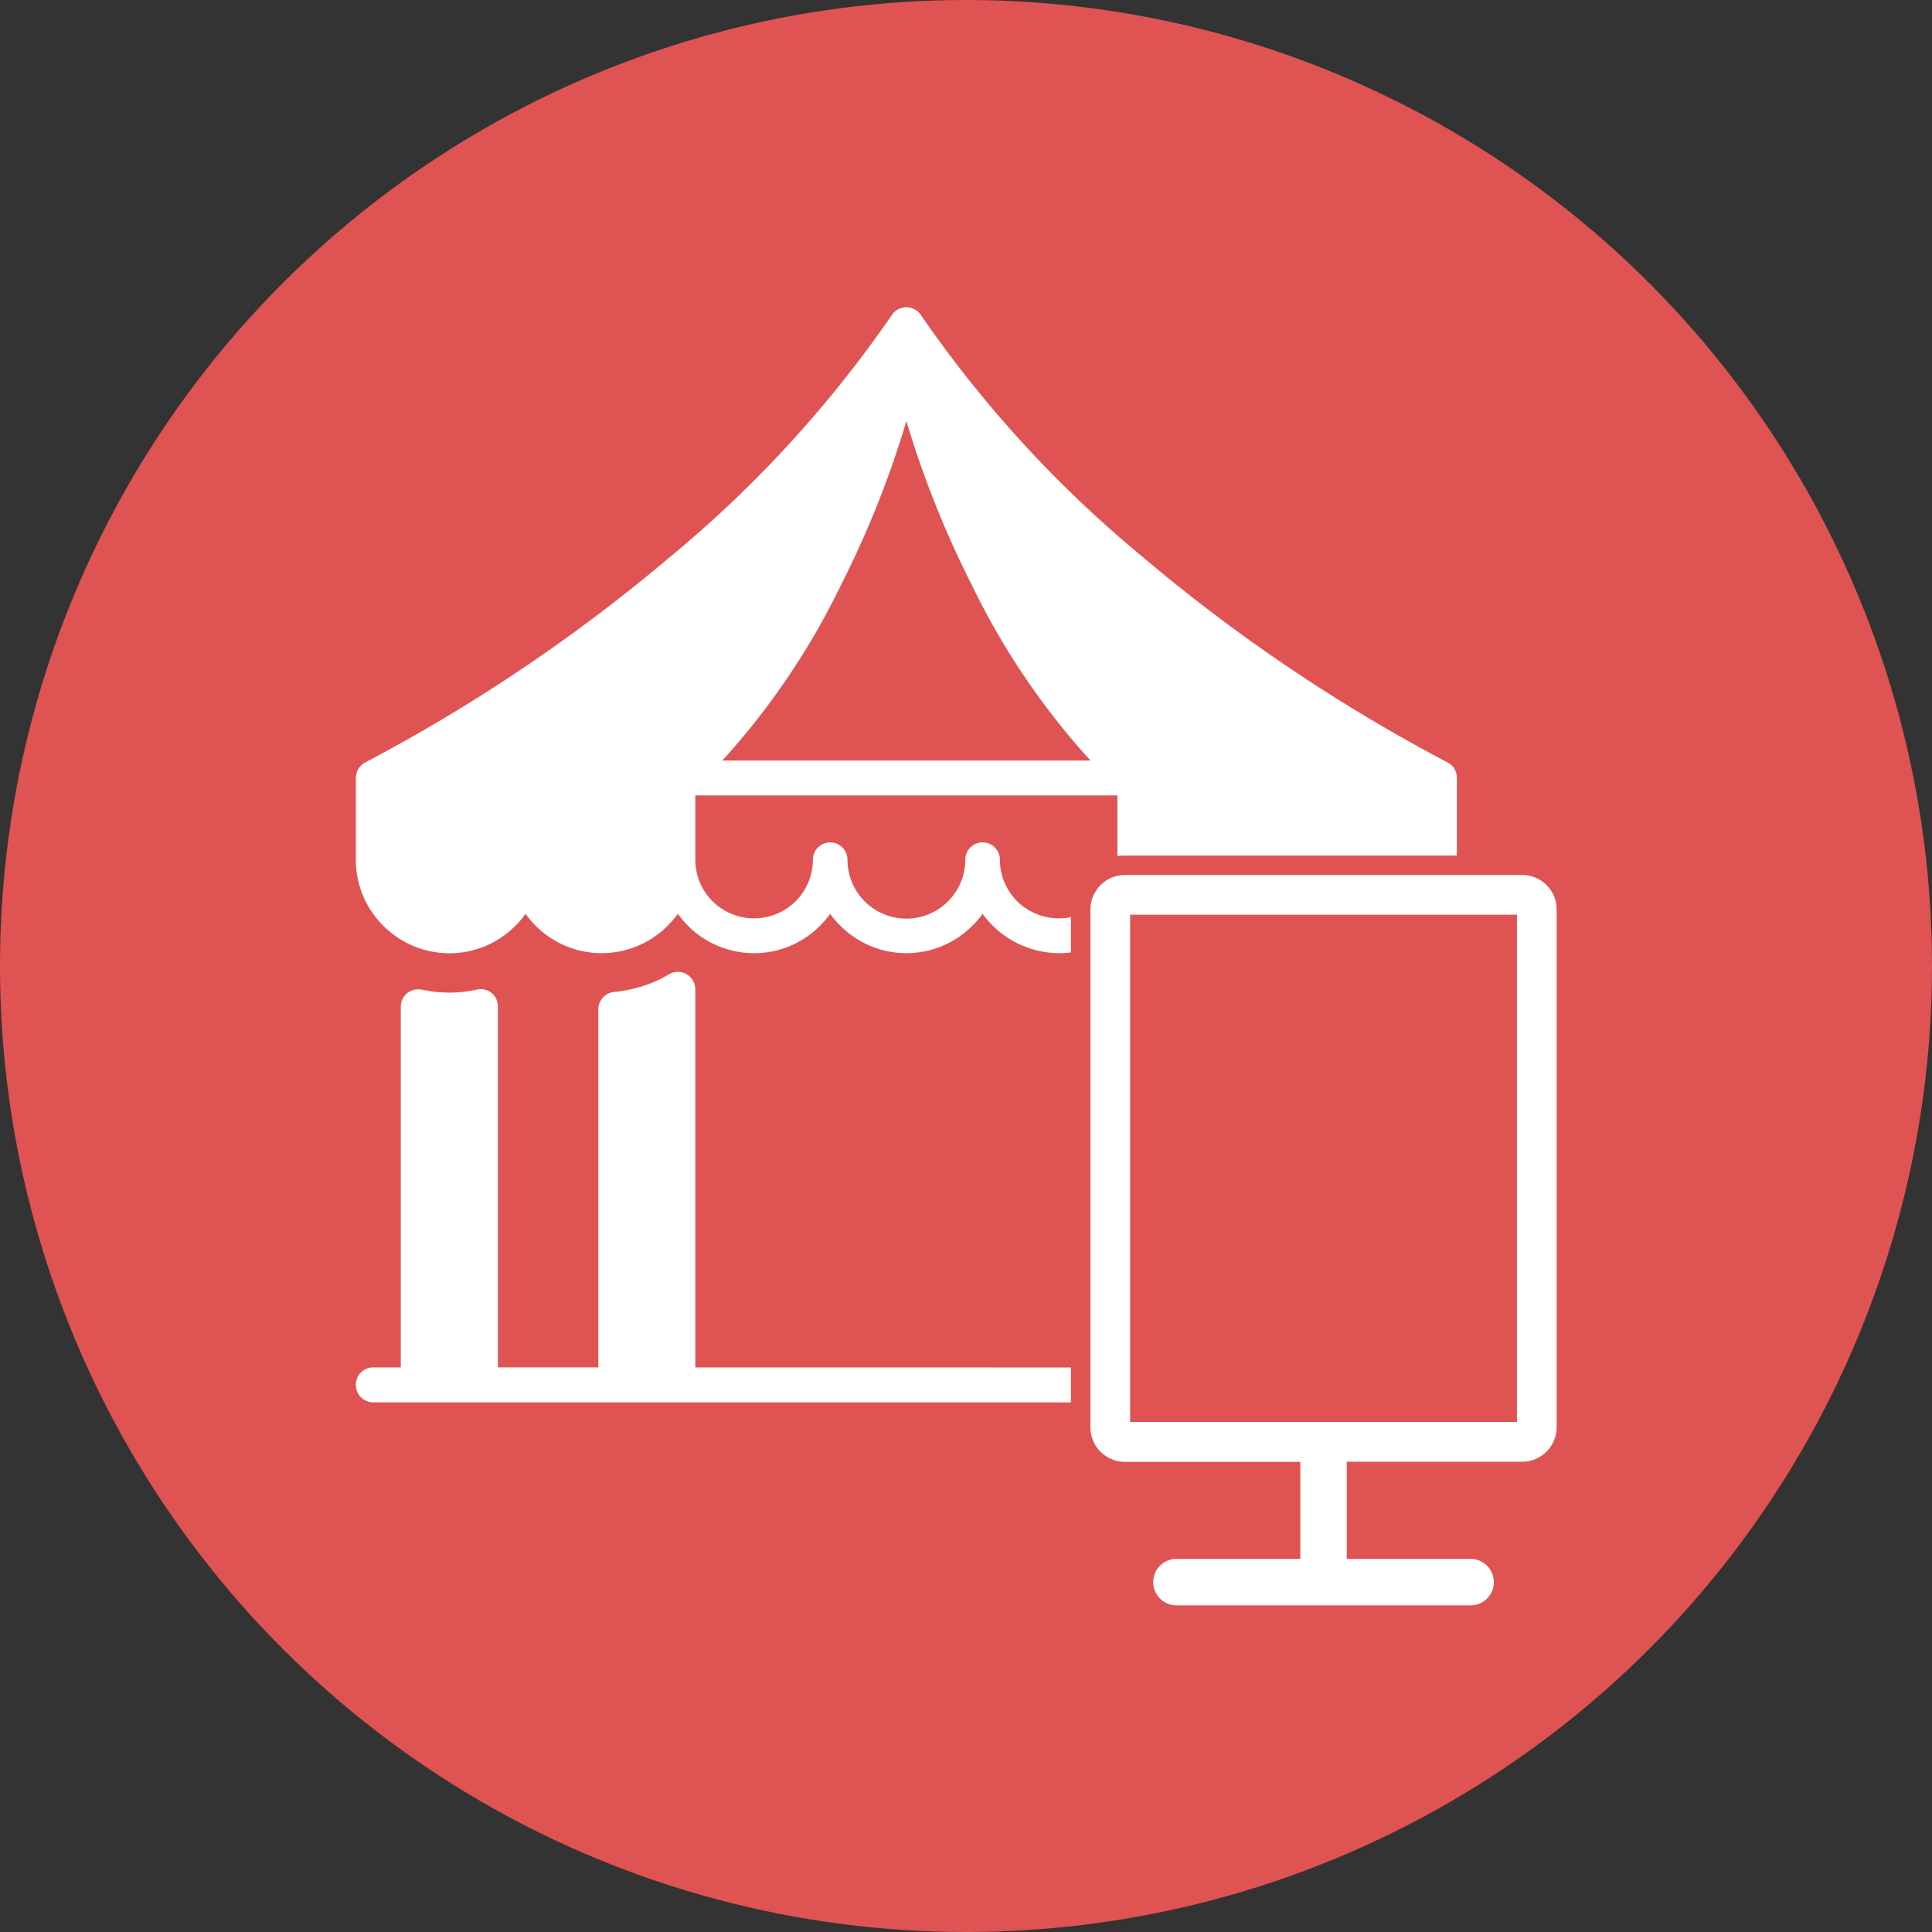
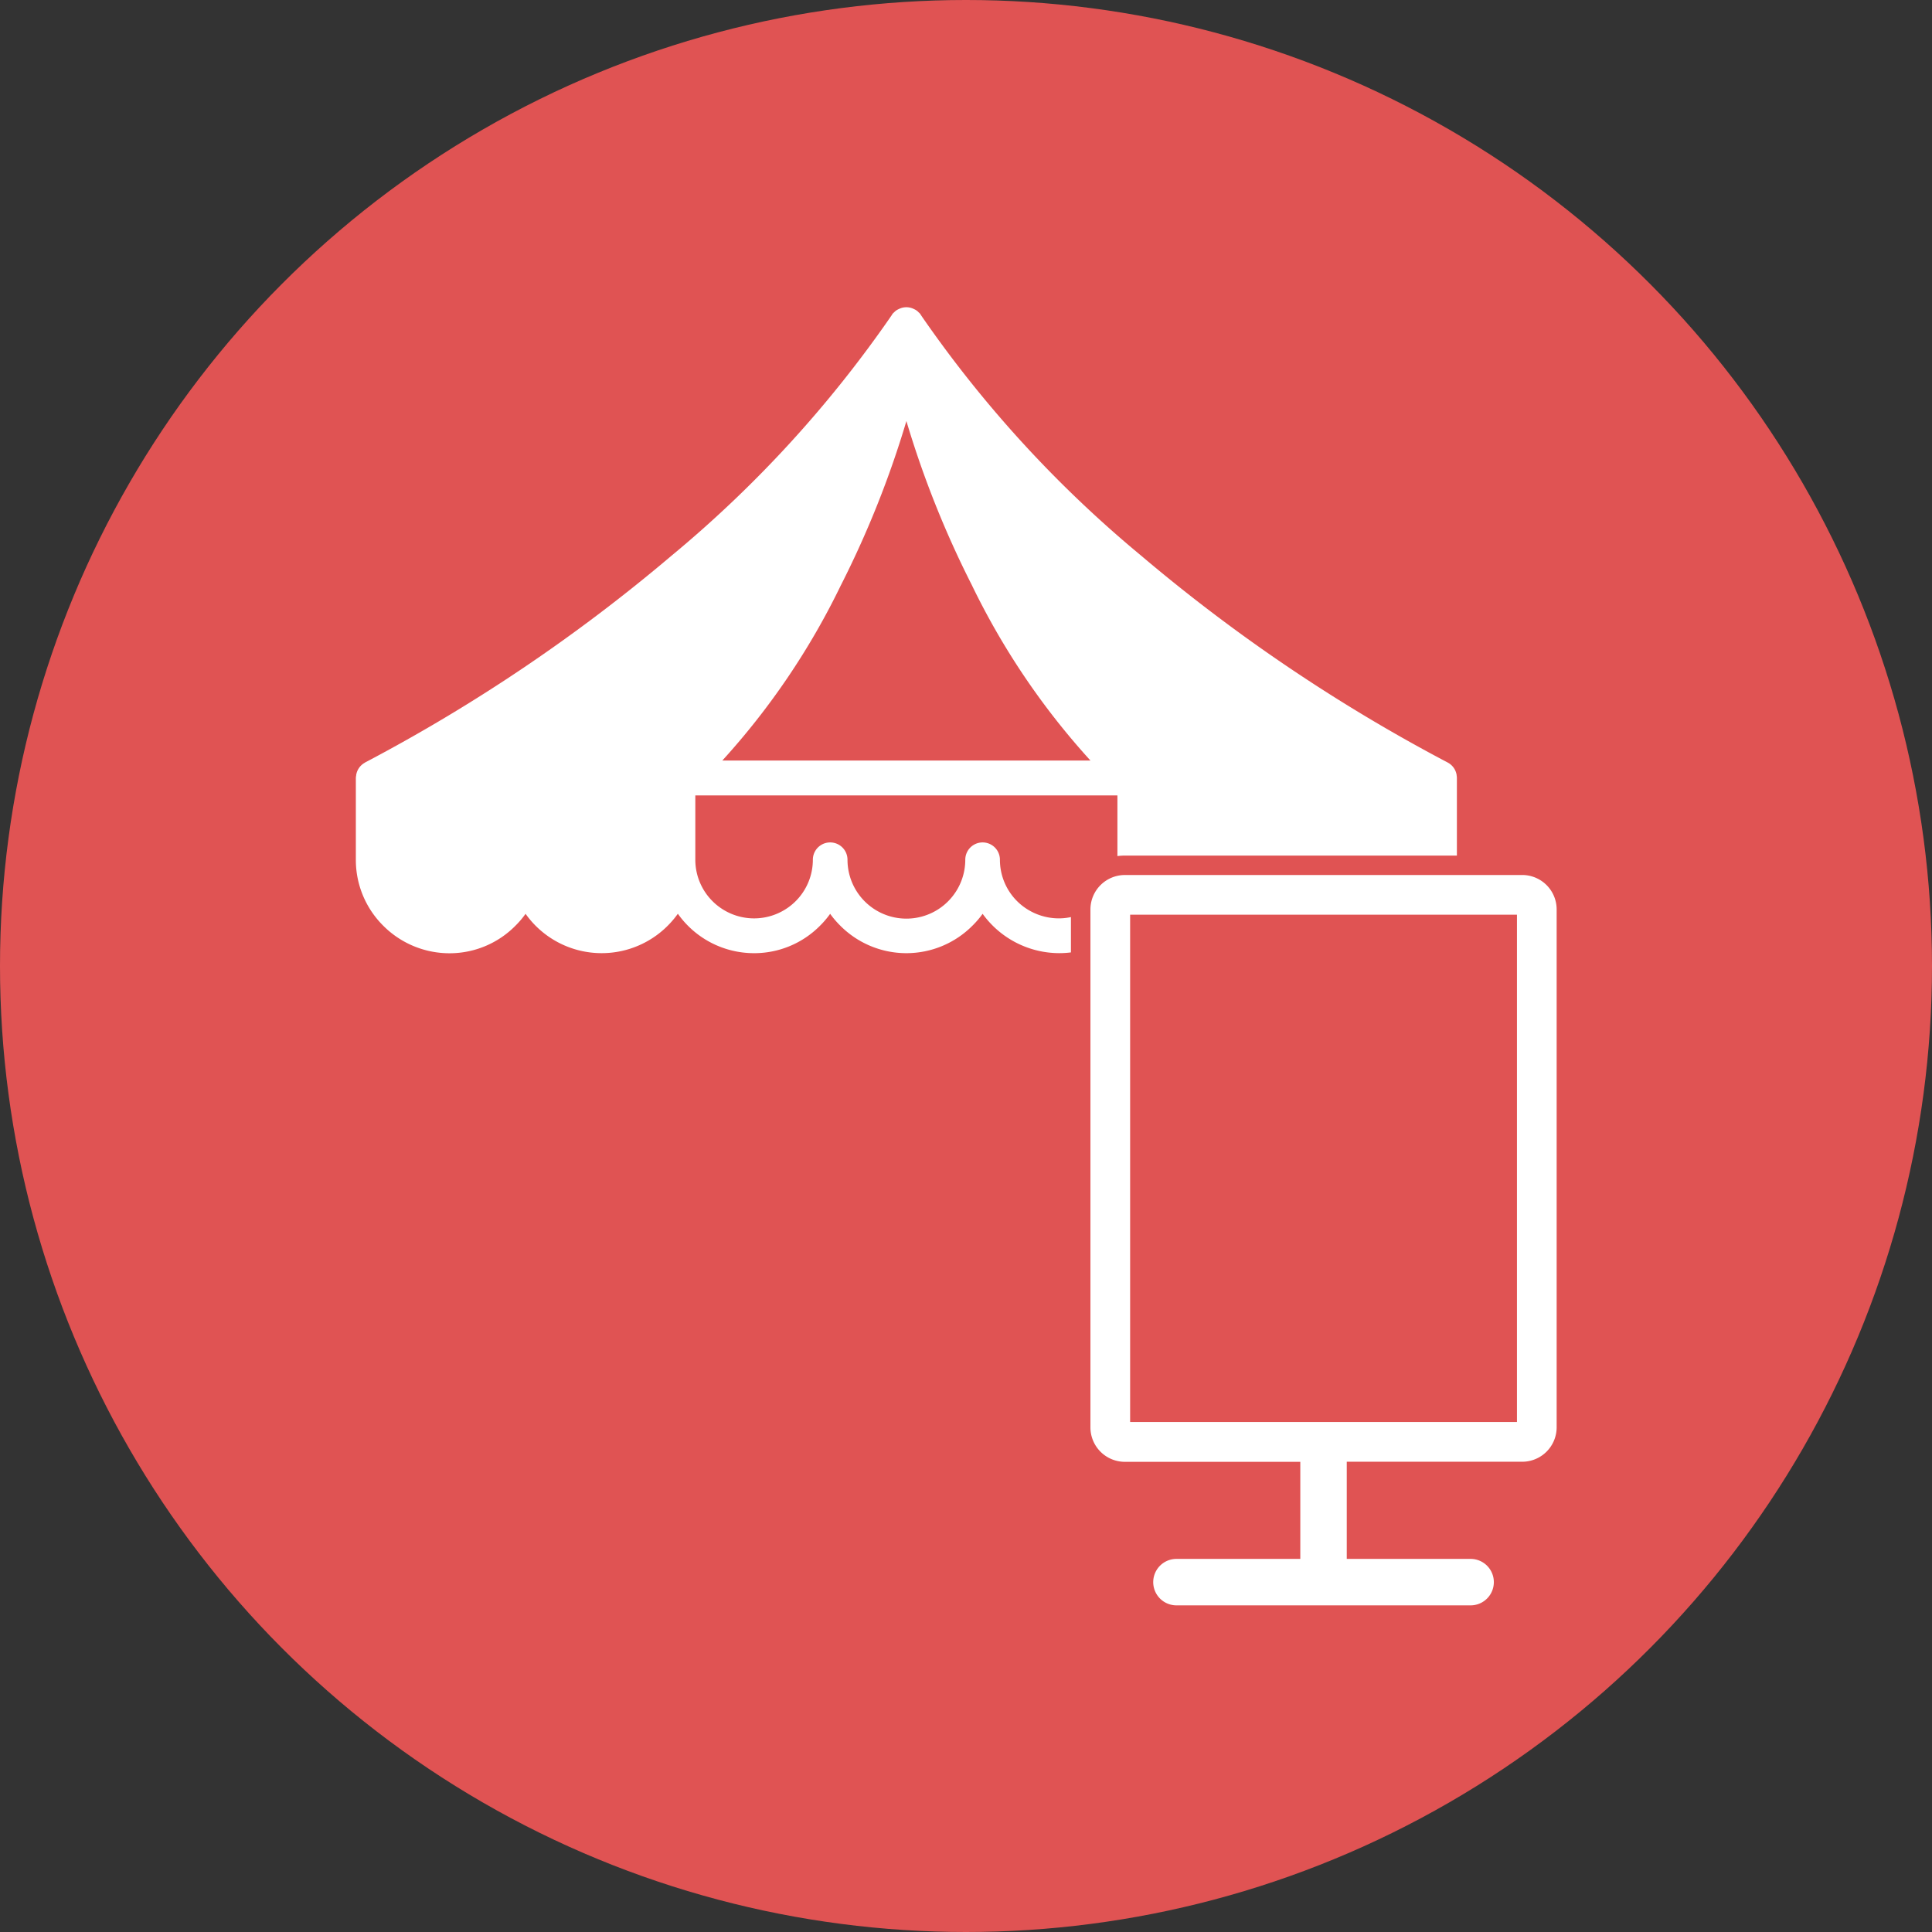
<svg xmlns="http://www.w3.org/2000/svg" width="86" height="86" viewBox="0 0 86 86">
  <rect x="0" y="0" width="86" height="86" fill="#333333" stroke="none" />
  <defs>
    <clipPath id="a">
      <rect width="54.317" height="58.648" fill="none" />
    </clipPath>
  </defs>
  <g transform="translate(-1060 -670)">
    <circle cx="43" cy="43" r="43" transform="translate(1060 670)" fill="#e05353" />
    <g transform="translate(1075.84 683.676)">
      <g clip-path="url(#a)">
        <path d="M296.972,232.993v.237c.065-.077.126-.156.185-.237Z" transform="translate(-262.506 -205.952)" fill="#fff" />
        <path d="M32.7,26.788a2.614,2.614,0,0,1-1.409.415,2.643,2.643,0,0,1-1.85-.76,2.6,2.6,0,0,1-.771-1.85.771.771,0,1,0-1.542,0,2.621,2.621,0,0,1-5.243,0,.771.771,0,1,0-1.542,0,2.605,2.605,0,0,1-.771,1.85,2.619,2.619,0,0,1-3.69,0,2.605,2.605,0,0,1-.771-1.85V21.729H33.9v2.864a2.594,2.594,0,0,1-.109.744,1.523,1.523,0,0,1,.44-.065H48.954a4.254,4.254,0,0,0,.057-.69V20.947A.787.787,0,0,0,49,20.838l0-.016a.763.763,0,0,0-.35-.529l-.034-.02-.018-.01c-.02-.011-.04-.023-.061-.032a75.473,75.473,0,0,1-13.569-9.164A52.738,52.738,0,0,1,25.155.351a.345.345,0,0,0-.1-.121L25.045.219a.574.574,0,0,0-.187-.132L24.836.076a.747.747,0,0,0-.66,0l-.022.011a.572.572,0,0,0-.188.132L23.955.23a.347.347,0,0,0-.1.121,52.728,52.728,0,0,1-9.813,10.716A75.457,75.457,0,0,1,.474,20.231c-.021.009-.041.021-.061.032L.4,20.273l-.035.021a.763.763,0,0,0-.35.529l0,.016A.8.8,0,0,0,0,20.947v3.635a4.125,4.125,0,0,0,1.223,2.951,4.162,4.162,0,0,0,2.941,1.223A4.117,4.117,0,0,0,7.1,27.534,4.047,4.047,0,0,0,7.555,27a4.151,4.151,0,0,0,6.179.672,4.265,4.265,0,0,0,.6-.675,4.151,4.151,0,0,0,3.388,1.755,4.118,4.118,0,0,0,2.941-1.223A4.064,4.064,0,0,0,21.113,27a4.073,4.073,0,0,0,.452.529,4.147,4.147,0,0,0,5.881,0A4.076,4.076,0,0,0,27.9,27a4.215,4.215,0,0,0,3.392,1.751A4.133,4.133,0,0,0,32.7,28.51V26.8c0-.006,0-.011,0-.017M21.6,12.357a43.773,43.773,0,0,0,2.907-7.291,43.8,43.8,0,0,0,2.908,7.291,32.8,32.8,0,0,0,5.285,7.82H16.313a32.81,32.81,0,0,0,5.286-7.82" transform="translate(0 0.001)" fill="#fff" />
-         <path d="M15.111,272.528V255.7a.742.742,0,0,0-.11-.4.772.772,0,0,0-1.057-.275,5.415,5.415,0,0,1-1.179.529,6.269,6.269,0,0,1-1.2.253.783.783,0,0,0-.771.782v15.937H6.322V256.47a.758.758,0,0,0-.936-.76,5.676,5.676,0,0,1-1.223.132,5.342,5.342,0,0,1-.617-.033A4.437,4.437,0,0,1,3,255.721a1.351,1.351,0,0,0-.22-.022A.766.766,0,0,0,2,256.47v16.058H.771A.766.766,0,0,0,0,273.3a.776.776,0,0,0,.771.782H32.7v-1.553Z" transform="translate(0 -225.334)" fill="#fff" />
        <path d="M282.28,247.414a1.466,1.466,0,1,1,0-2.932h5.081v-3.46h-7.379a1.967,1.967,0,0,1-1.964-1.964V216c0-.007,0-.021,0-.031a1.966,1.966,0,0,1,1.963-1.934h17.69A1.967,1.967,0,0,1,299.637,216v23.054a1.967,1.967,0,0,1-1.964,1.964h-7.379v3.46h5.081a1.466,1.466,0,0,1,0,2.932ZM297,216.671H280.65V238.39H297Z" transform="translate(-245.751 -189.198)" fill="#fff" fill-rule="evenodd" />
        <path d="M294.379,211.178a1.534,1.534,0,0,1,1.532,1.532v23.054a1.534,1.534,0,0,1-1.532,1.532h-7.811v4.325h5.513a1.034,1.034,0,1,1,0,2.068H278.987a1.034,1.034,0,0,1,0-2.068H284.5V237.3H276.69a1.534,1.534,0,0,1-1.532-1.532V212.711c0-.006,0-.011,0-.017a1.534,1.534,0,0,1,1.531-1.515h17.69Zm-17.454,24.35h17.219V212.946H276.925v22.583m17.454-25.215H276.69a2.4,2.4,0,0,0-2.4,2.349c0,.016,0,.031,0,.047v23.054a2.4,2.4,0,0,0,2.4,2.4h6.947v2.6h-4.649a1.9,1.9,0,1,0,0,3.8h13.094a1.9,1.9,0,0,0,0-3.8h-4.649v-2.6h6.947a2.4,2.4,0,0,0,2.4-2.4V212.711a2.4,2.4,0,0,0-2.4-2.4m-16.59,3.5h15.49v20.854h-15.49V213.81Z" transform="translate(-242.459 -185.905)" fill="#e05353" />
      </g>
    </g>
  </g>
</svg>